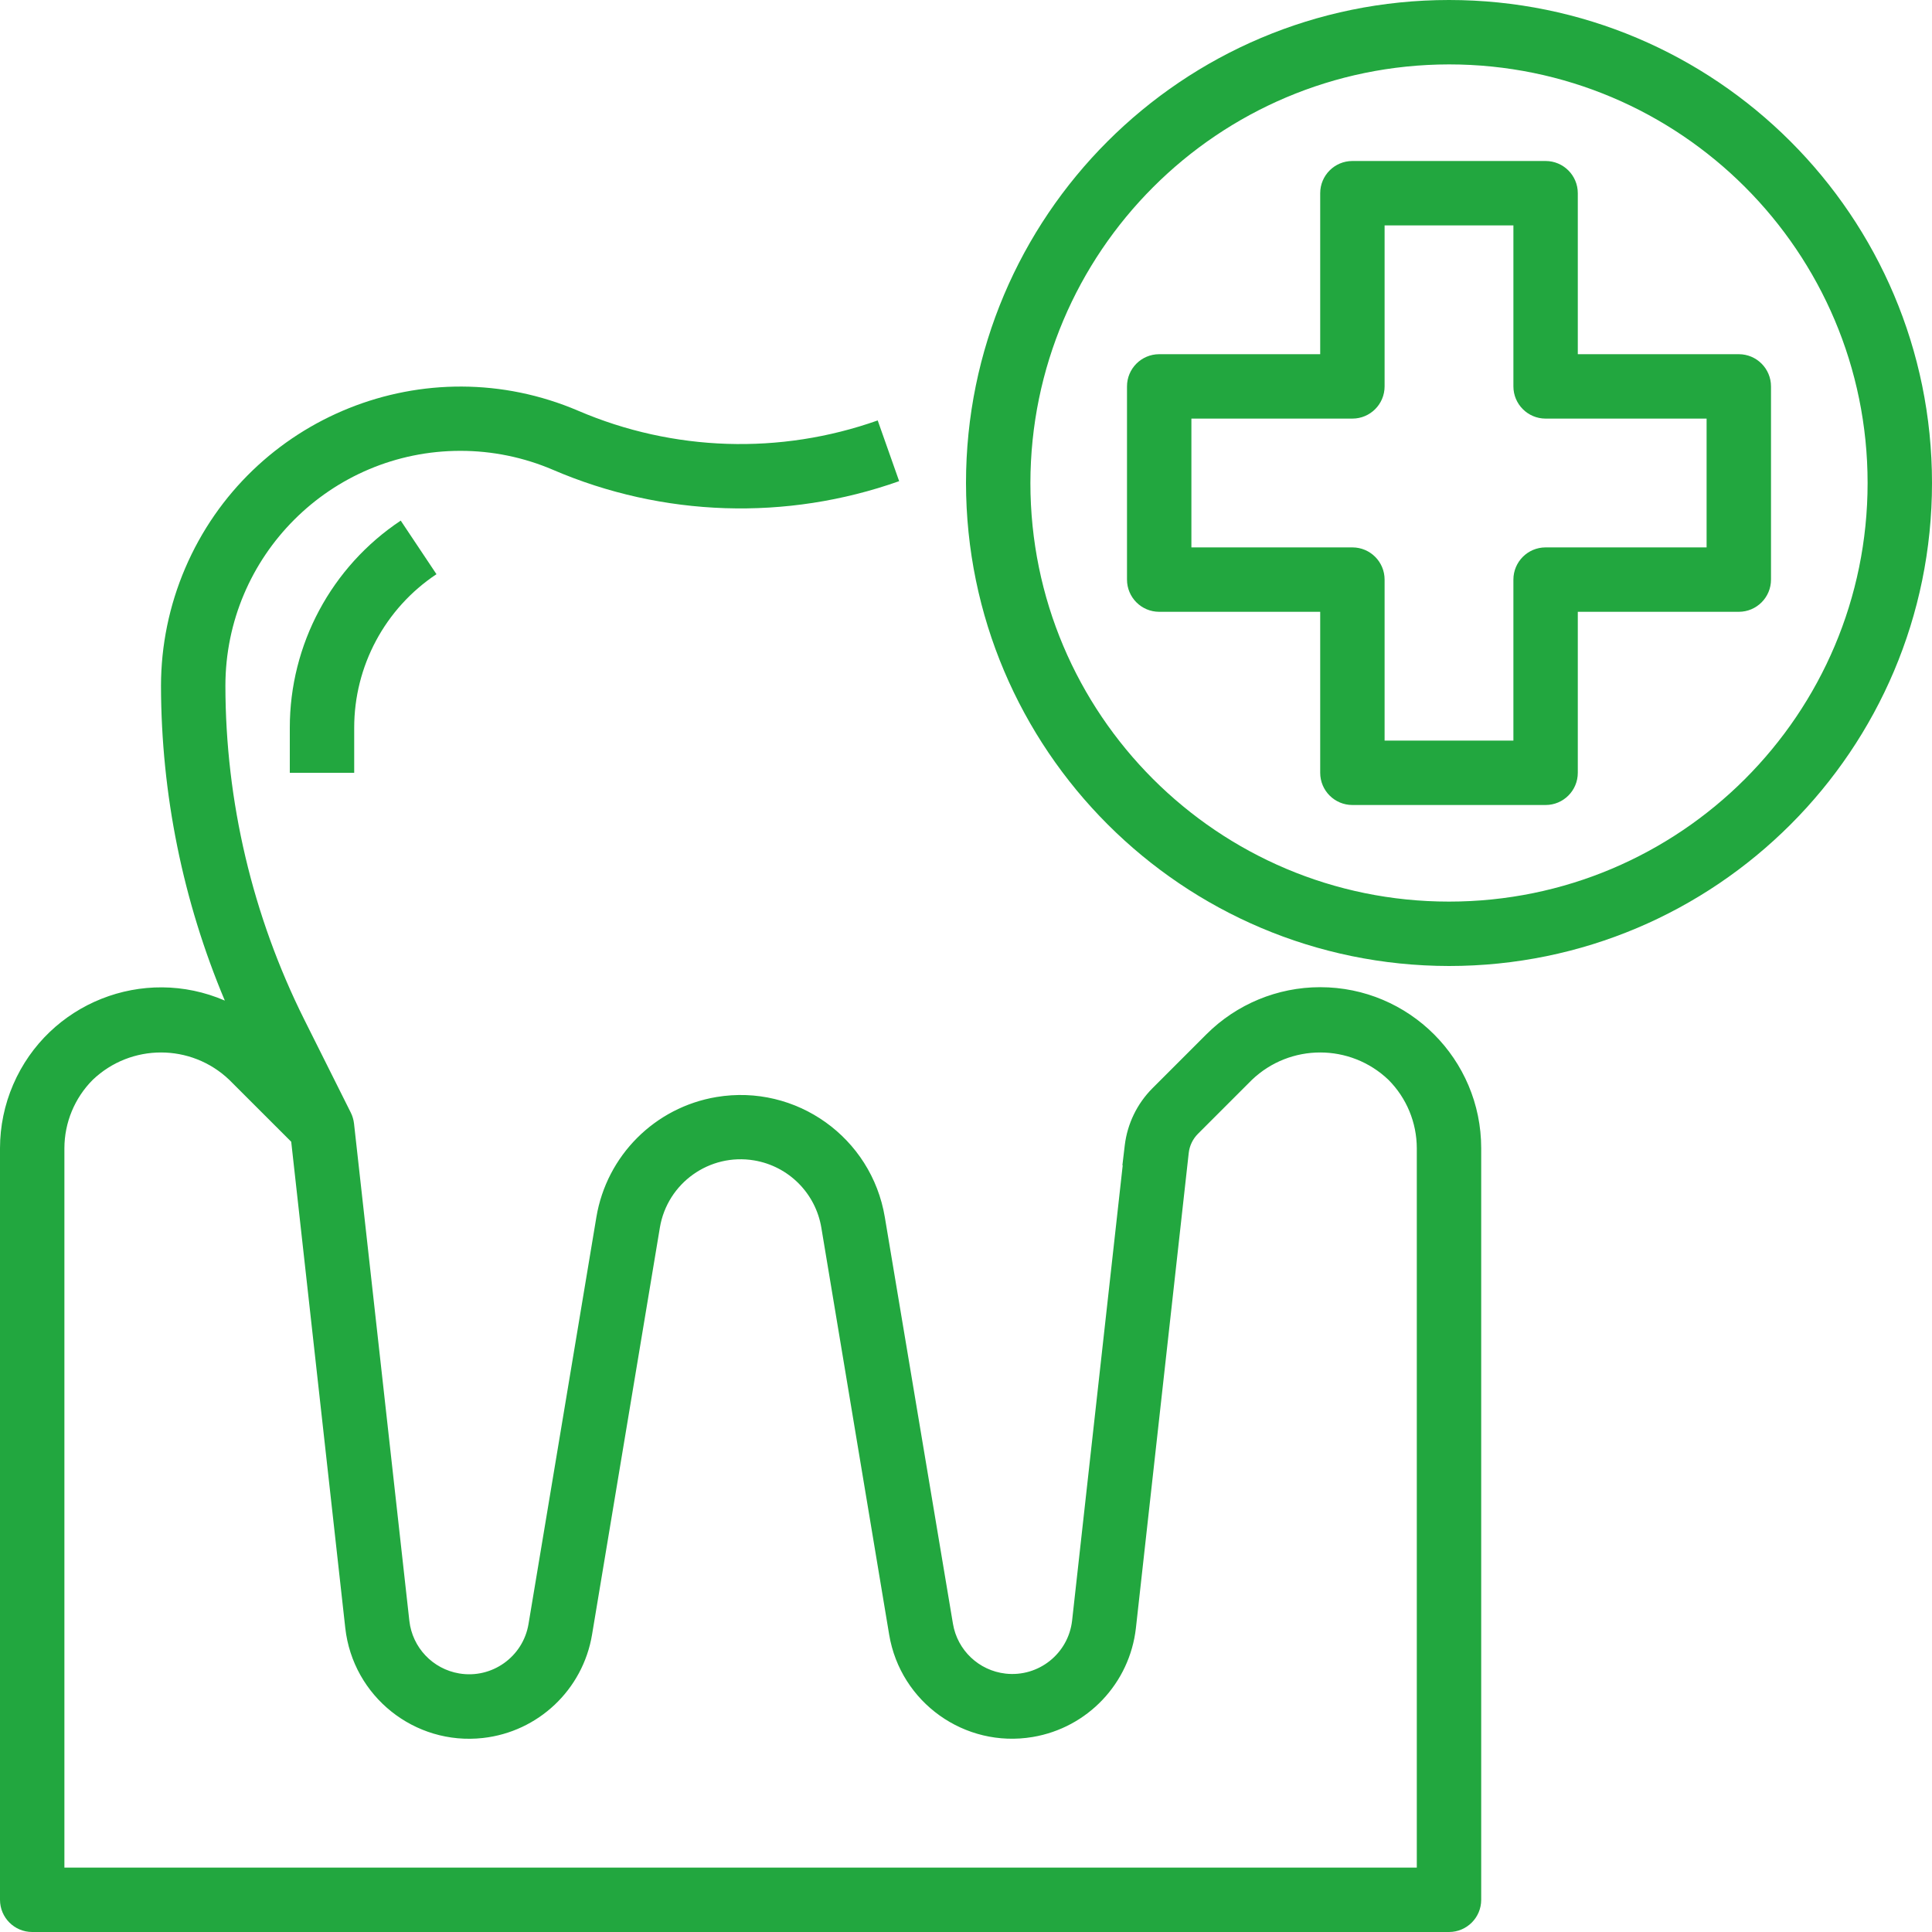
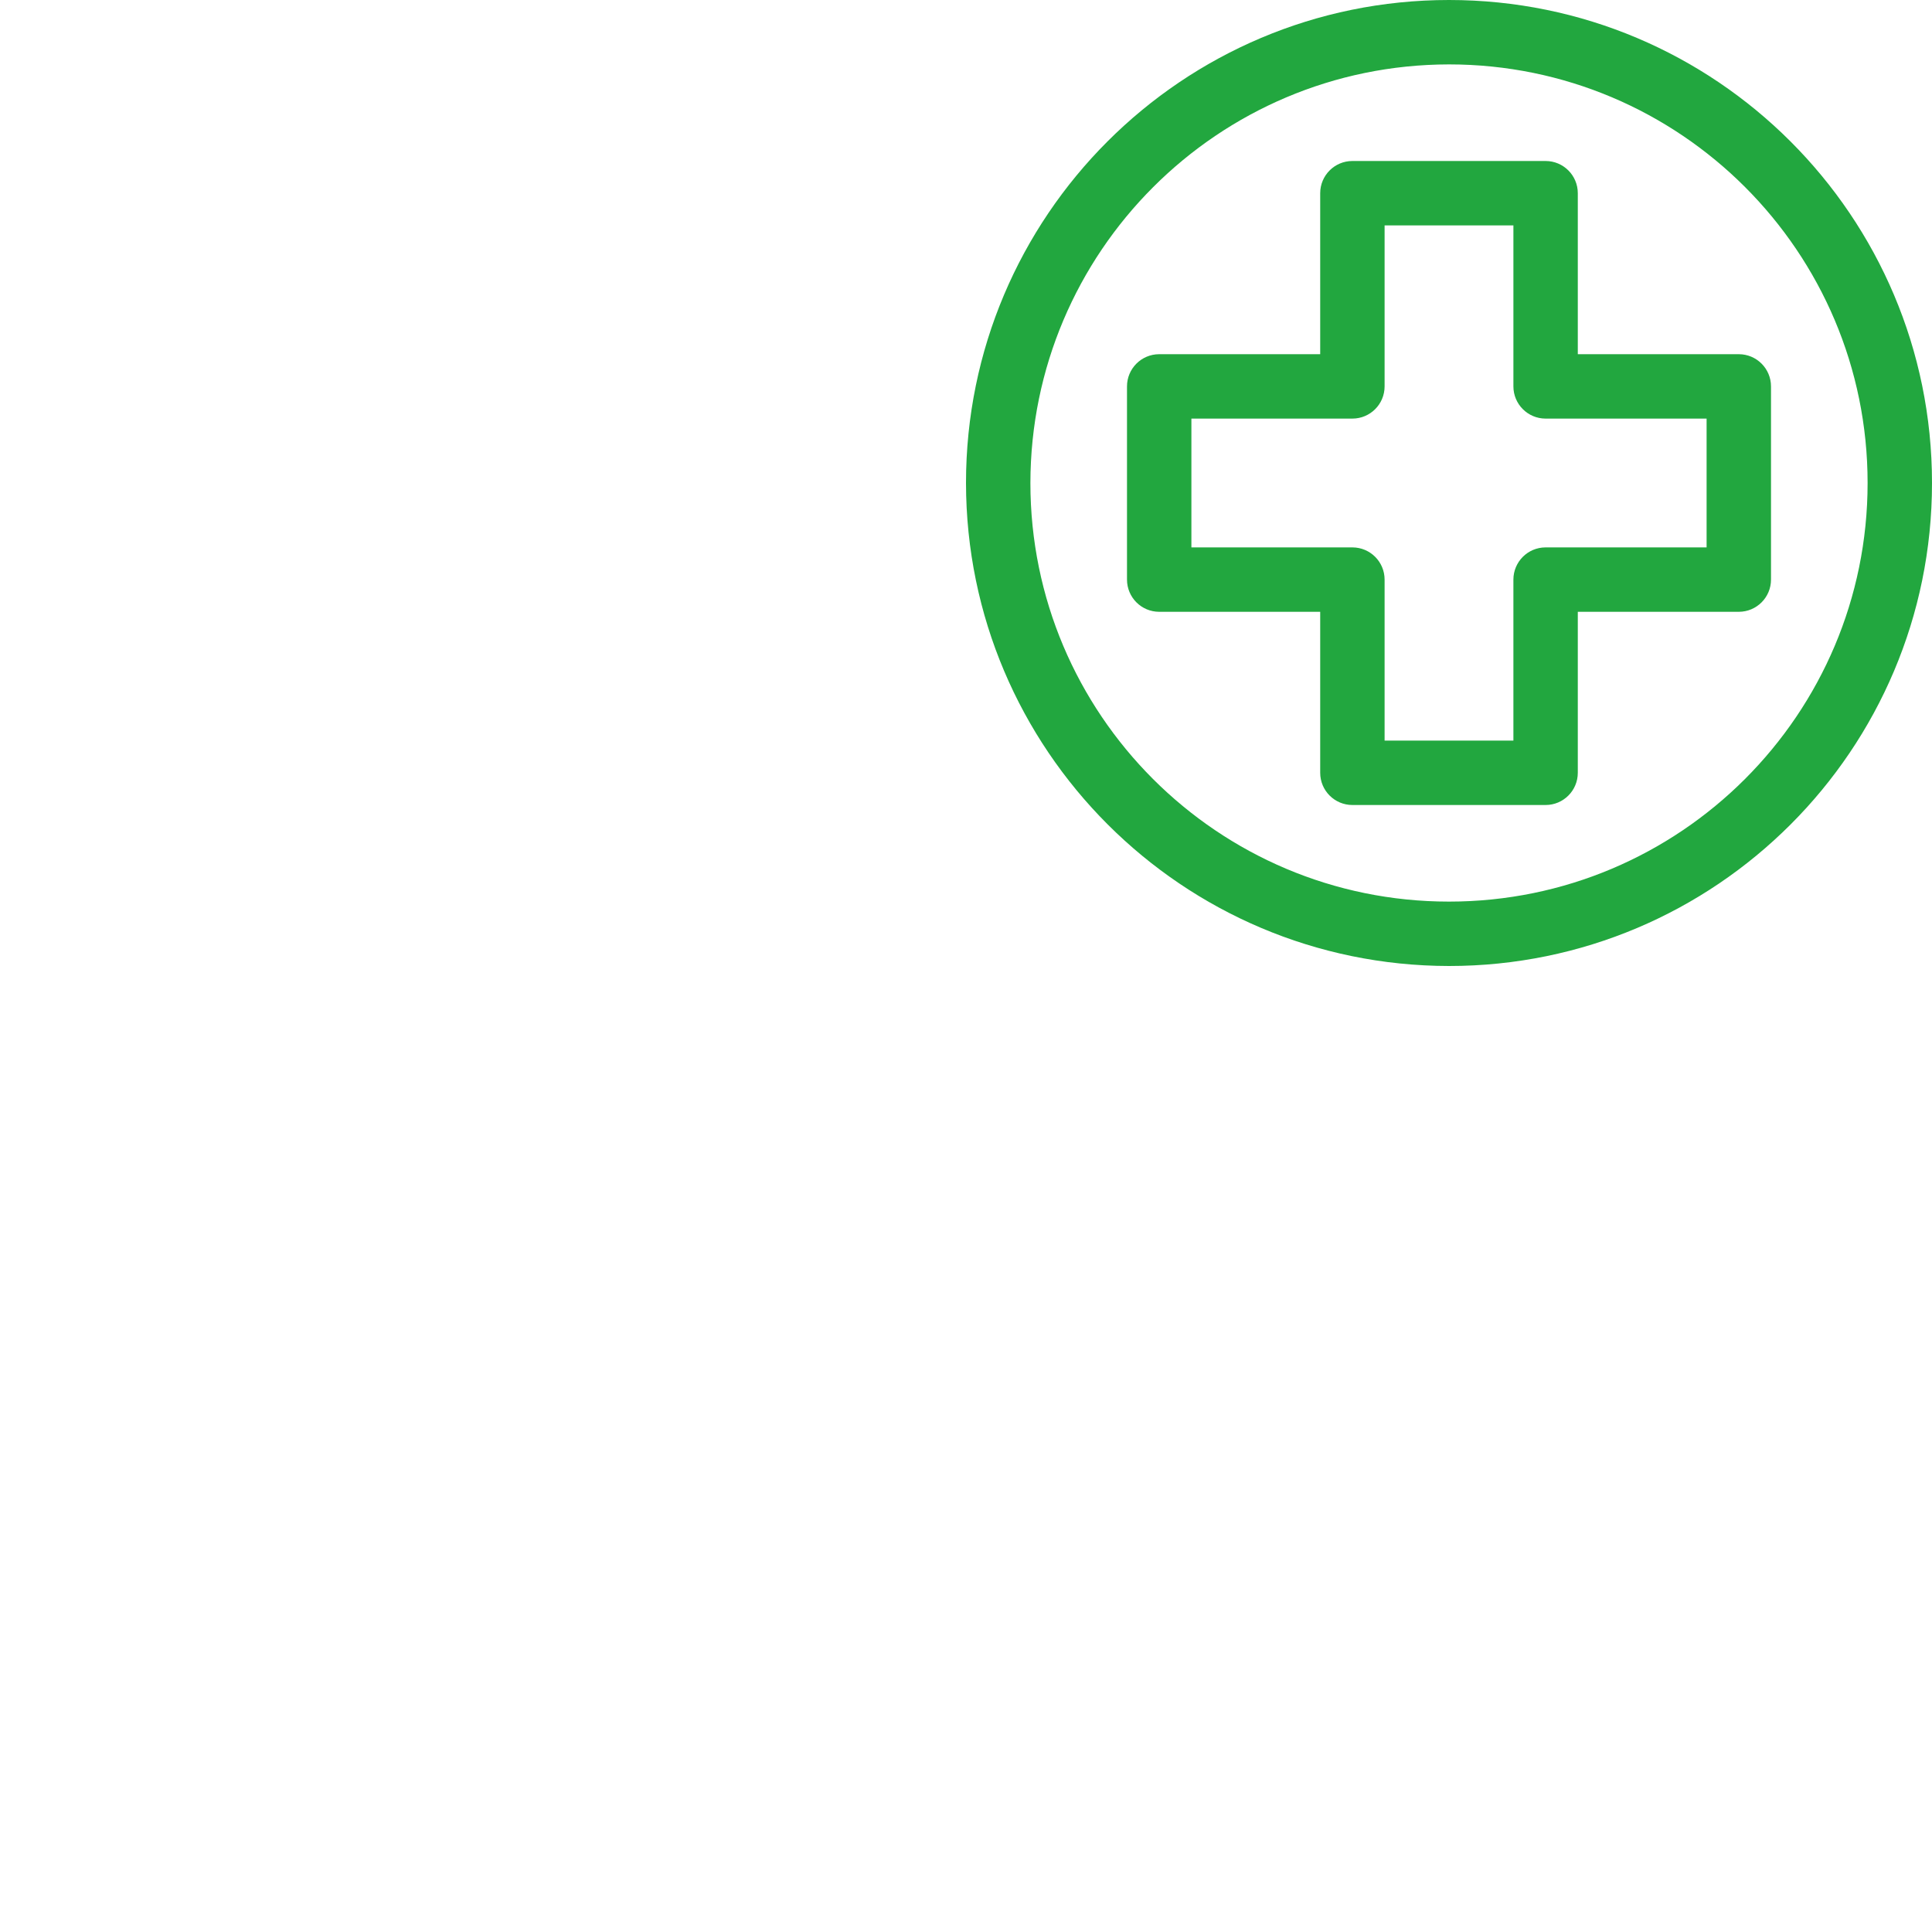
<svg xmlns="http://www.w3.org/2000/svg" version="1.1" width="512" height="512" x="0" y="0" viewBox="0 0 480 480" style="enable-background:new 0 0 512 512" xml:space="preserve" class="">
  <g>
    <g>
      <g>
-         <path d="M99.56,129.344C82.326,140.808,71.979,160.142,72,180.84V192h16v-11.16c-0.017-15.349,7.658-29.686,20.44-38.184    L99.56,129.344z" fill="#22a73f" data-original="#000000" class="" />
-       </g>
+         </g>
    </g>
    <g>
      <g>
-         <path d="M327.991,245.265c-10.604,0.002-20.772,4.215-28.271,11.711l-11.248,11.248l-2.16,2.16    c-3.8,3.815-6.216,8.791-6.864,14.136l-0.592,4.992h0.08l-12.576,113.12c-0.932,8.205-8.339,14.101-16.544,13.169    c-6.622-0.752-11.947-5.797-13.056-12.369L219.832,302.4c-3.304-19.789-22.025-33.154-41.815-29.849    c-15.303,2.555-27.294,14.546-29.849,29.849l-16.864,101.104c-1.374,8.143-9.089,13.63-17.231,12.256    c-6.572-1.109-11.616-6.434-12.369-13.056L87.952,279.12c-0.111-0.938-0.381-1.85-0.8-2.696l-11.6-23.2    C62.73,227.495,56.038,199.147,56,170.4c0.006-32.253,26.157-58.395,58.41-58.39c7.895,0.001,15.707,1.604,22.966,4.71    c27.294,11.736,58.011,12.744,86.016,2.824l-5.328-15.088c-24.22,8.582-50.784,7.725-74.4-2.4    c-37.778-16.162-81.505,1.361-97.667,39.139C42.048,150.426,40.008,160.36,40,170.4c0.045,26.858,5.435,53.438,15.856,78.192    c-20.282-8.757-43.822,0.585-52.579,20.867C1.123,274.447,0.008,279.822,0,285.256V472c0,4.418,3.582,8,8,8h352    c4.418,0,8-3.582,8-8V285.256C367.995,263.165,350.083,245.26,327.991,245.265z M352,464H16V285.256    c0.016-6.362,2.543-12.46,7.032-16.968c9.493-9.072,24.443-9.072,33.936,0l15.384,15.376l13.432,120.8    c1.896,16.993,17.209,29.232,34.202,27.336c13.753-1.534,24.817-12.008,27.102-25.656l16.856-101.152    c1.857-11.077,12.342-18.55,23.419-16.693c8.555,1.435,15.258,8.138,16.693,16.693l16.856,101.136    c2.822,16.864,18.781,28.248,35.645,25.426c13.647-2.284,24.122-13.346,25.659-27.098l13.12-118    c0.201-1.796,1.005-3.471,2.28-4.752l13.416-13.416c9.493-9.072,24.443-9.072,33.936,0c4.489,4.508,7.016,10.606,7.032,16.968V464    z" fill="#22a73f" data-original="#000000" class="" />
-       </g>
+         </g>
    </g>
    <g>
      <g>
        <path d="M360,0c-66.274,0-120,53.726-120,120c0.075,66.243,53.757,119.925,120,120c66.274,0,120-53.726,120-120S426.274,0,360,0z     M360,224c-57.438,0-104-46.562-104-104c0.066-57.41,46.59-103.934,104-104c57.438,0,104,46.562,104,104S417.438,224,360,224z" fill="#22a73f" data-original="#000000" class="" />
      </g>
    </g>
    <g>
      <g>
        <path d="M432,88h-40V48c0-4.418-3.582-8-8-8h-48c-4.418,0-8,3.582-8,8v40h-40c-4.418,0-8,3.582-8,8v48c0,4.418,3.582,8,8,8h40v40    c0,4.418,3.582,8,8,8h48c4.418,0,8-3.582,8-8v-40h40c4.418,0,8-3.582,8-8V96C440,91.582,436.418,88,432,88z M424,136h-40    c-4.418,0-8,3.582-8,8v40h-32v-40c0-4.418-3.582-8-8-8h-40v-32h40c4.418,0,8-3.582,8-8V56h32v40c0,4.418,3.582,8,8,8h40V136z" fill="#22a73f" data-original="#000000" class="" />
      </g>
    </g>
    <g>
</g>
    <g>
</g>
    <g>
</g>
    <g>
</g>
    <g>
</g>
    <g>
</g>
    <g>
</g>
    <g>
</g>
    <g>
</g>
    <g>
</g>
    <g>
</g>
    <g>
</g>
    <g>
</g>
    <g>
</g>
    <g>
</g>
  </g>
</svg>